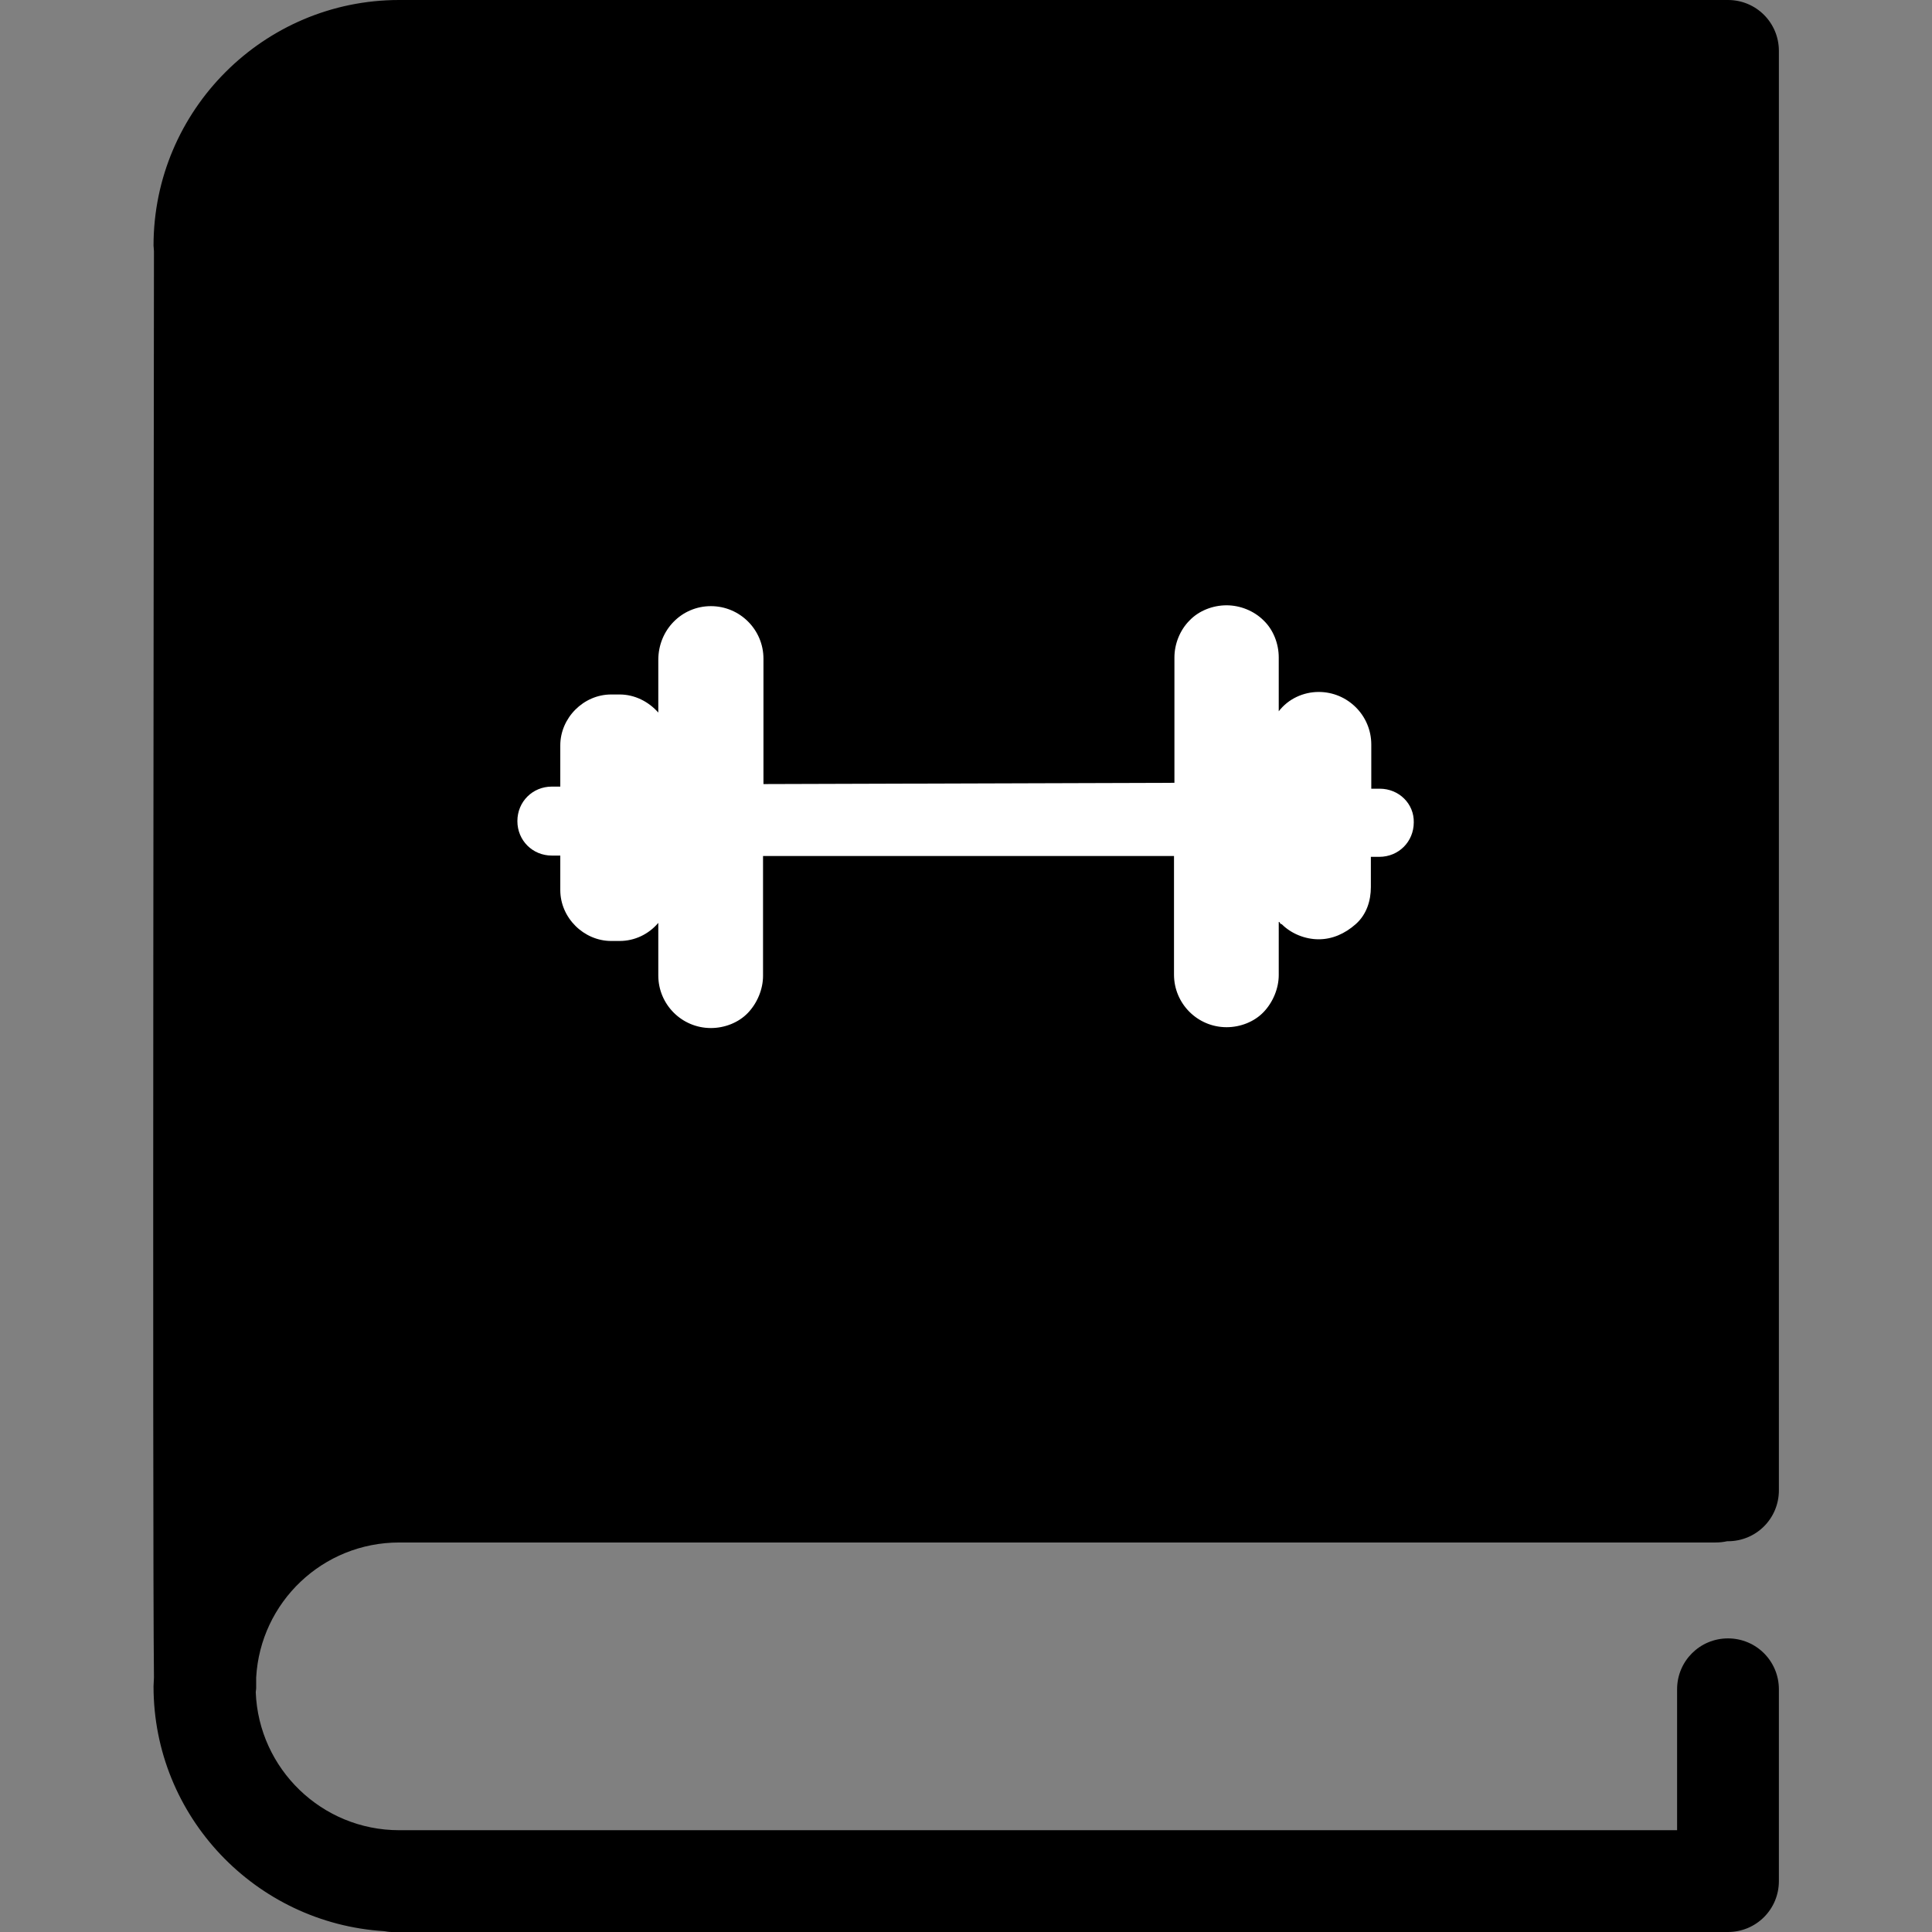
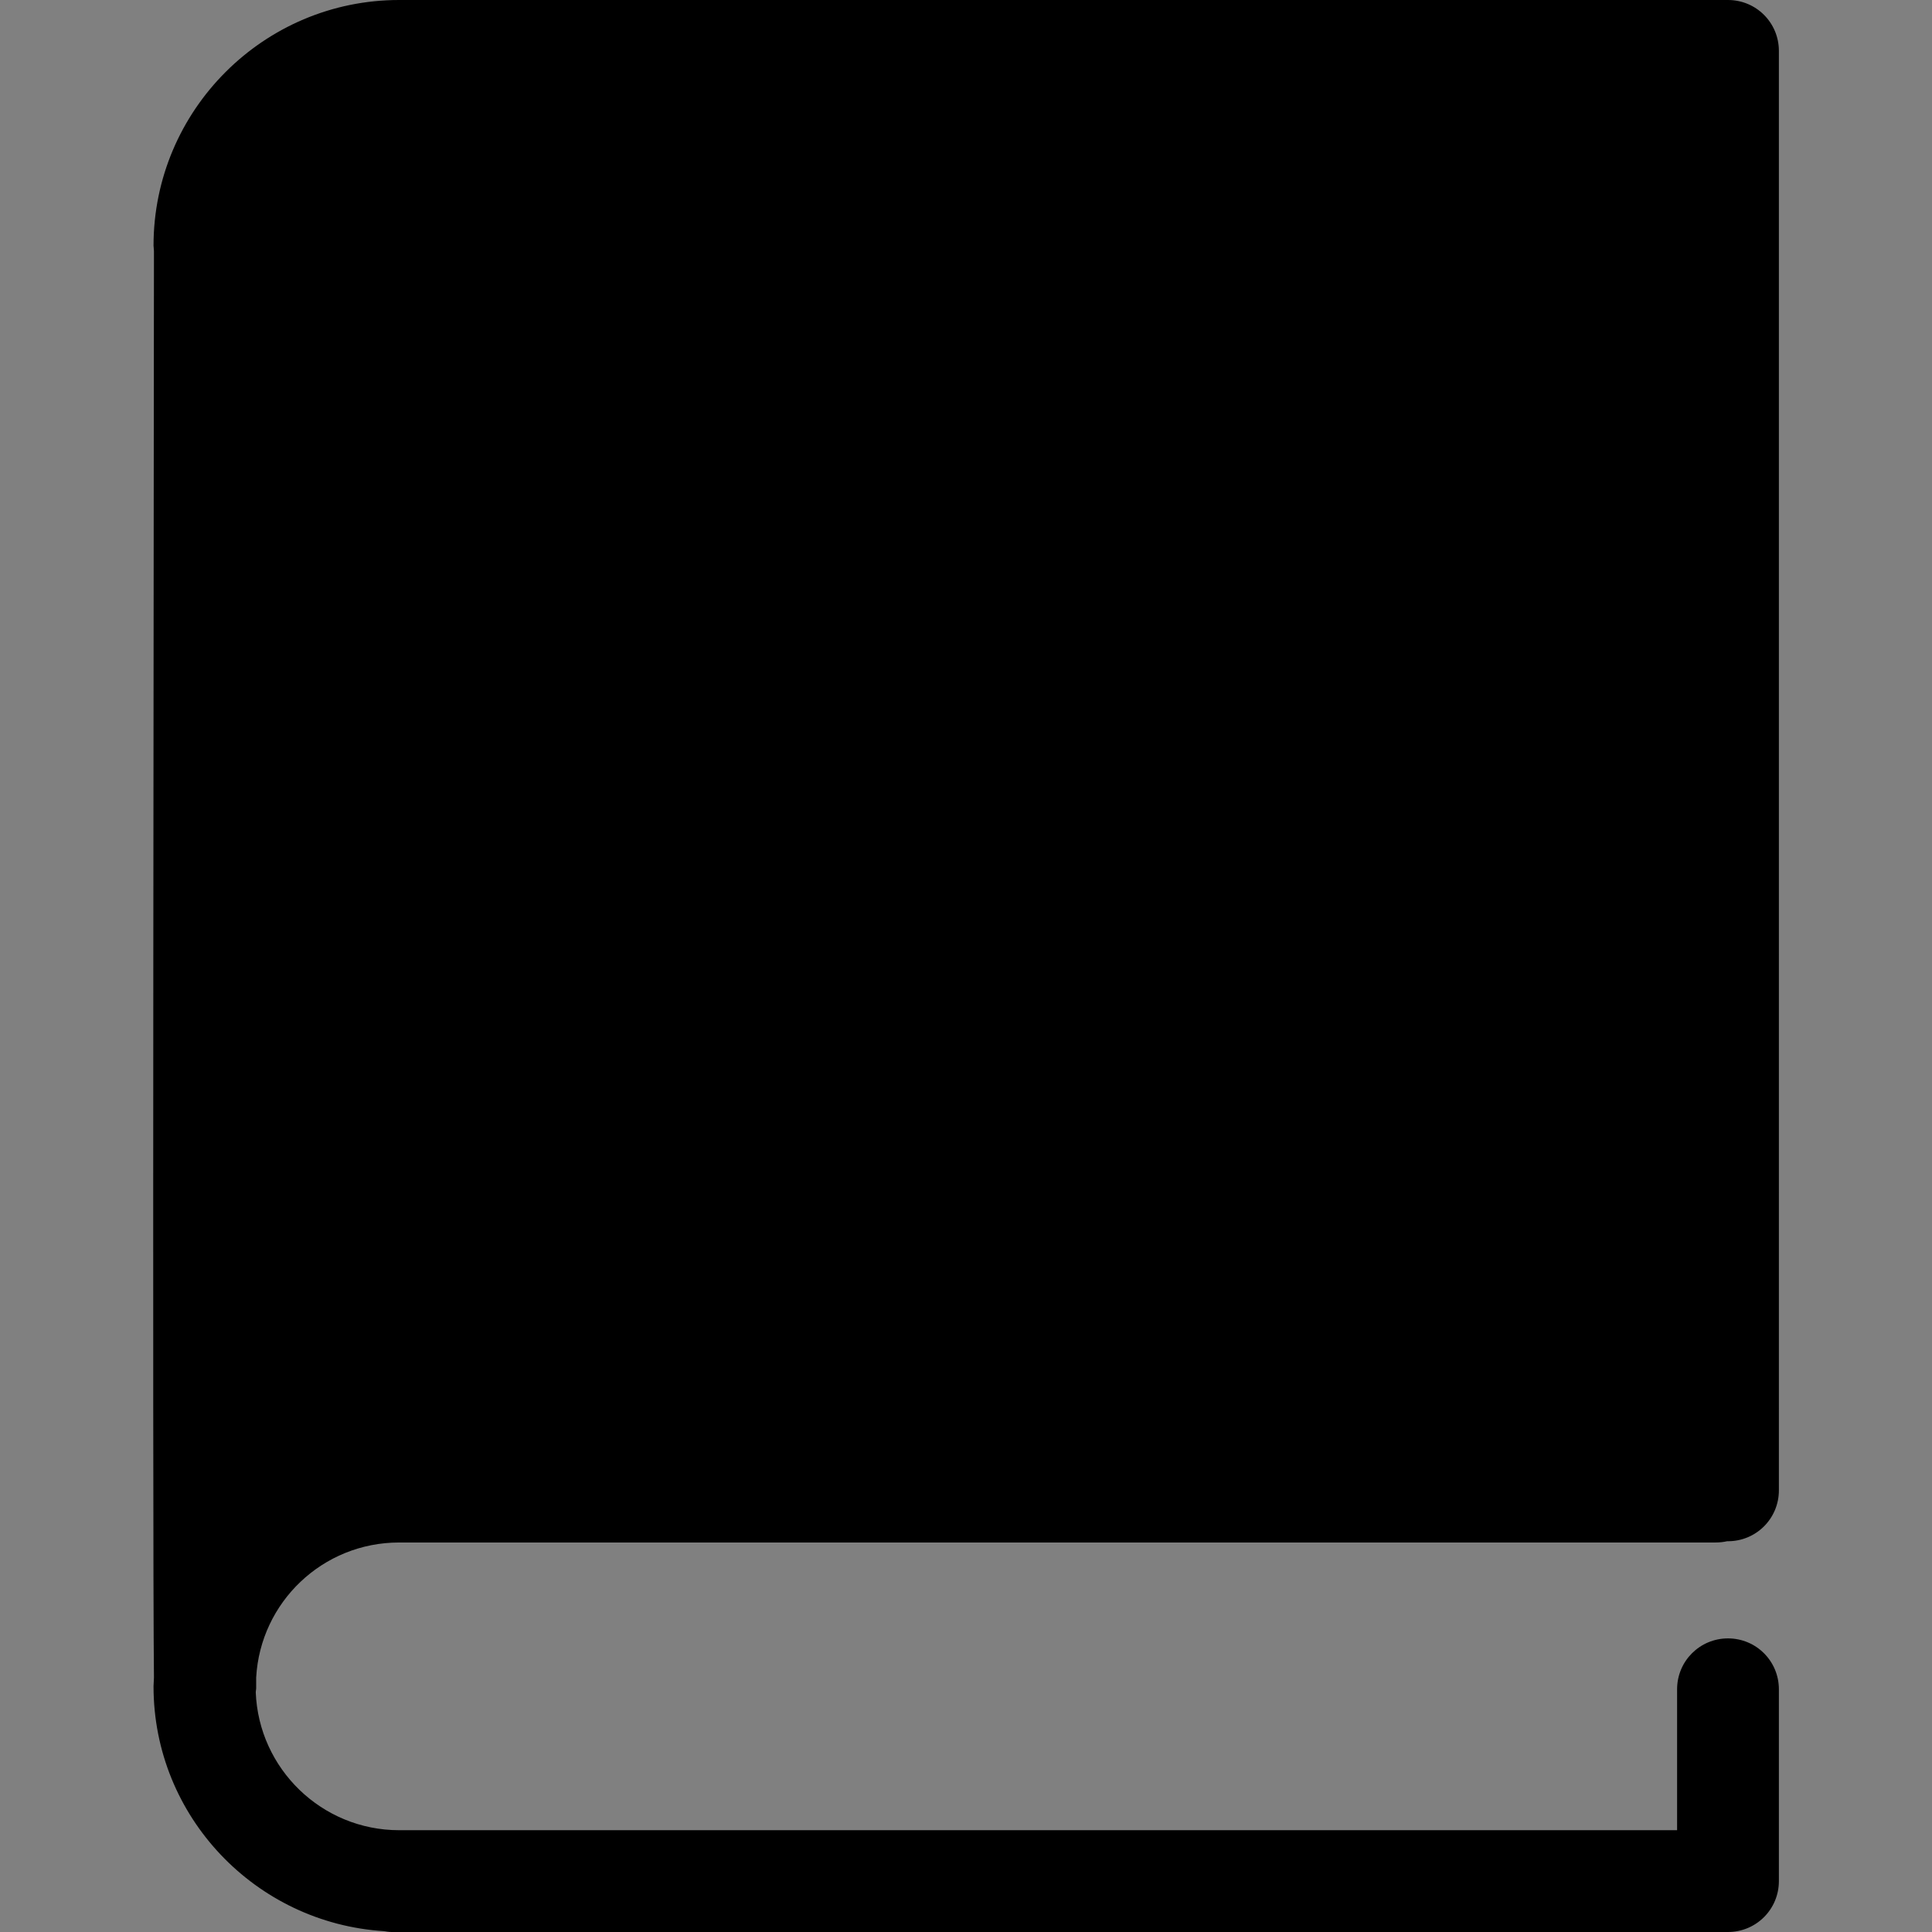
<svg xmlns="http://www.w3.org/2000/svg" version="1.1" id="Capa_1" x="0px" y="0px" viewBox="0 0 459.3 459.3" style="enable-background:new 0 0 459.3 459.3;" xml:space="preserve">
  <rect x="0" y="0" width="459.3" height="459.3" fill="#808080" stroke="none" />
  <style type="text/css">
	.st0{fill:#FFFFFF;}
</style>
  <g>
    <path d="M94.9,366.7h312.9c1,0,1.9-0.1,2.8-0.3c0.1,0,0.1,0,0.2,0c6.7,0,12.1-5.4,12.1-12.1V12.1c0-6.7-5.4-12.1-12.1-12.1h-3   H114.3H94.9C62.7,0,36.5,26.2,36.5,58.4c0,0.4,0.1,0.8,0.1,1.3c0,29.8-0.4,303.2,0,339.1c0,0.7-0.1,1.4-0.1,2.1   c0,31,24.3,56.3,54.8,58.2c0.6,0.1,1.2,0.2,1.8,0.2h317.7c6.7,0,12.1-5.4,12.1-12.1v-45.6c0-6.7-5.4-12.1-12.1-12.1   s-12.1,5.4-12.1,12.1v33.5H94.9c-18.4,0-33.4-14.6-34.1-32.8c0-0.3,0.1-0.6,0.1-1c0-0.5,0-1.4,0-2.5   C61.9,380.9,76.7,366.7,94.9,366.7z" />
  </g>
-   <path class="st0" d="M328,187.5h-2V177c0-6.9-5.6-12.5-12.5-12.5l0,0c-3.6,0-7.2,1.6-9.5,4.6v-12.8c0-3.3-1.3-6.6-3.6-8.8  c-2.3-2.3-5.6-3.6-8.8-3.6l0,0c-3.3,0-6.6,1.3-8.8,3.6c-2.3,2.3-3.6,5.6-3.6,8.8v29.8l-97.7,0.3v-29.8c0-6.9-5.6-12.5-12.5-12.5l0,0  c-6.9,0-12.5,5.6-12.5,12.8v12.5c-2.3-2.6-5.6-4.3-9.2-4.3l0,0h-2c-6.6,0-12.1,5.6-12.1,12.1v9.8h-2c-4.6,0-8.2,3.6-8.2,8.2  c0,4.6,3.6,8.2,8.2,8.2h2v8.2c0,6.6,5.6,12.1,12.1,12.1l0,0h2c3.6,0,6.9-1.6,9.2-4.3v12.5c0,6.9,5.6,12.5,12.5,12.5l0,0  c3.3,0,6.6-1.3,8.8-3.6s3.6-5.6,3.6-8.8v-28.5h97.7v28.2c0,6.9,5.6,12.5,12.5,12.5l0,0c3.3,0,6.6-1.3,8.8-3.6s3.6-5.6,3.6-8.8V219  c0.3,0.3,0.3,0.7,0.7,0.7c2.3,2.3,5.6,3.6,8.8,3.6s6.2-1.3,8.8-3.6s3.6-5.6,3.6-8.8v-7.2h2c4.6,0,8.2-3.6,8.2-8.2  C336.2,191.1,332.6,187.5,328,187.5z M157.6,177.7L157.6,177.7L157.6,177.7L157.6,177.7z M157.6,212.1L157.6,212.1L157.6,212.1  L157.6,212.1z" />
</svg>